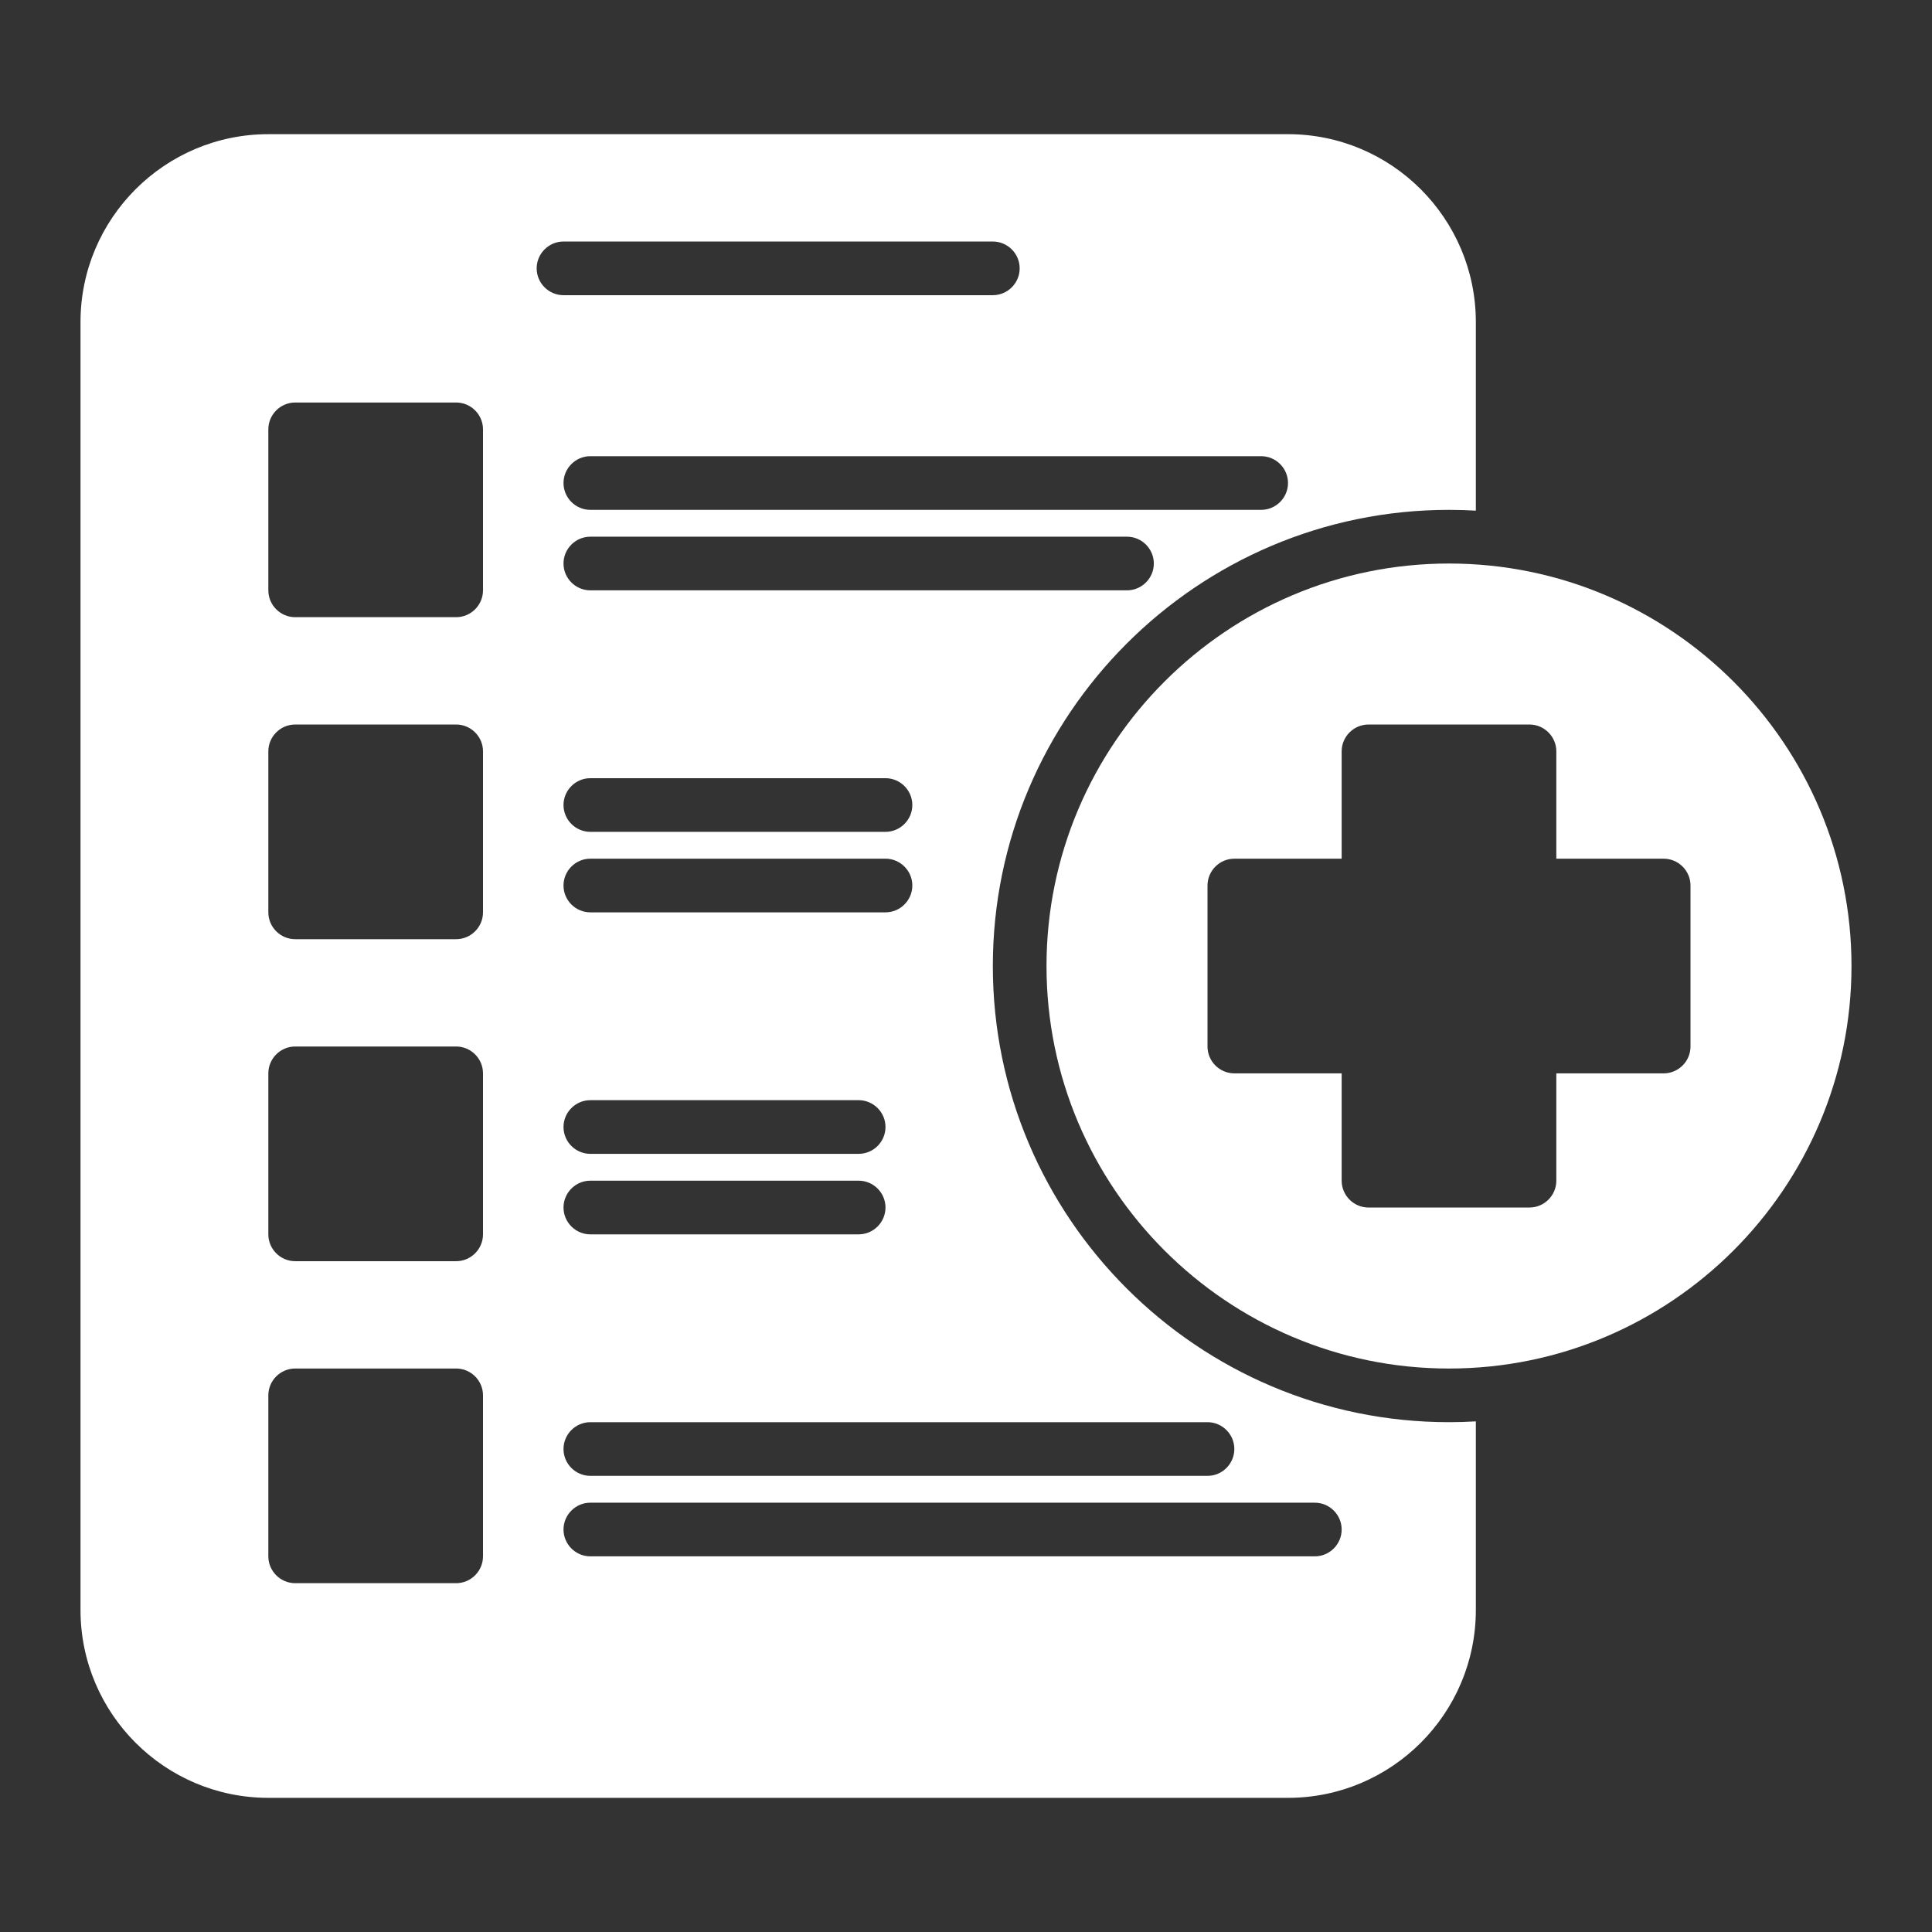
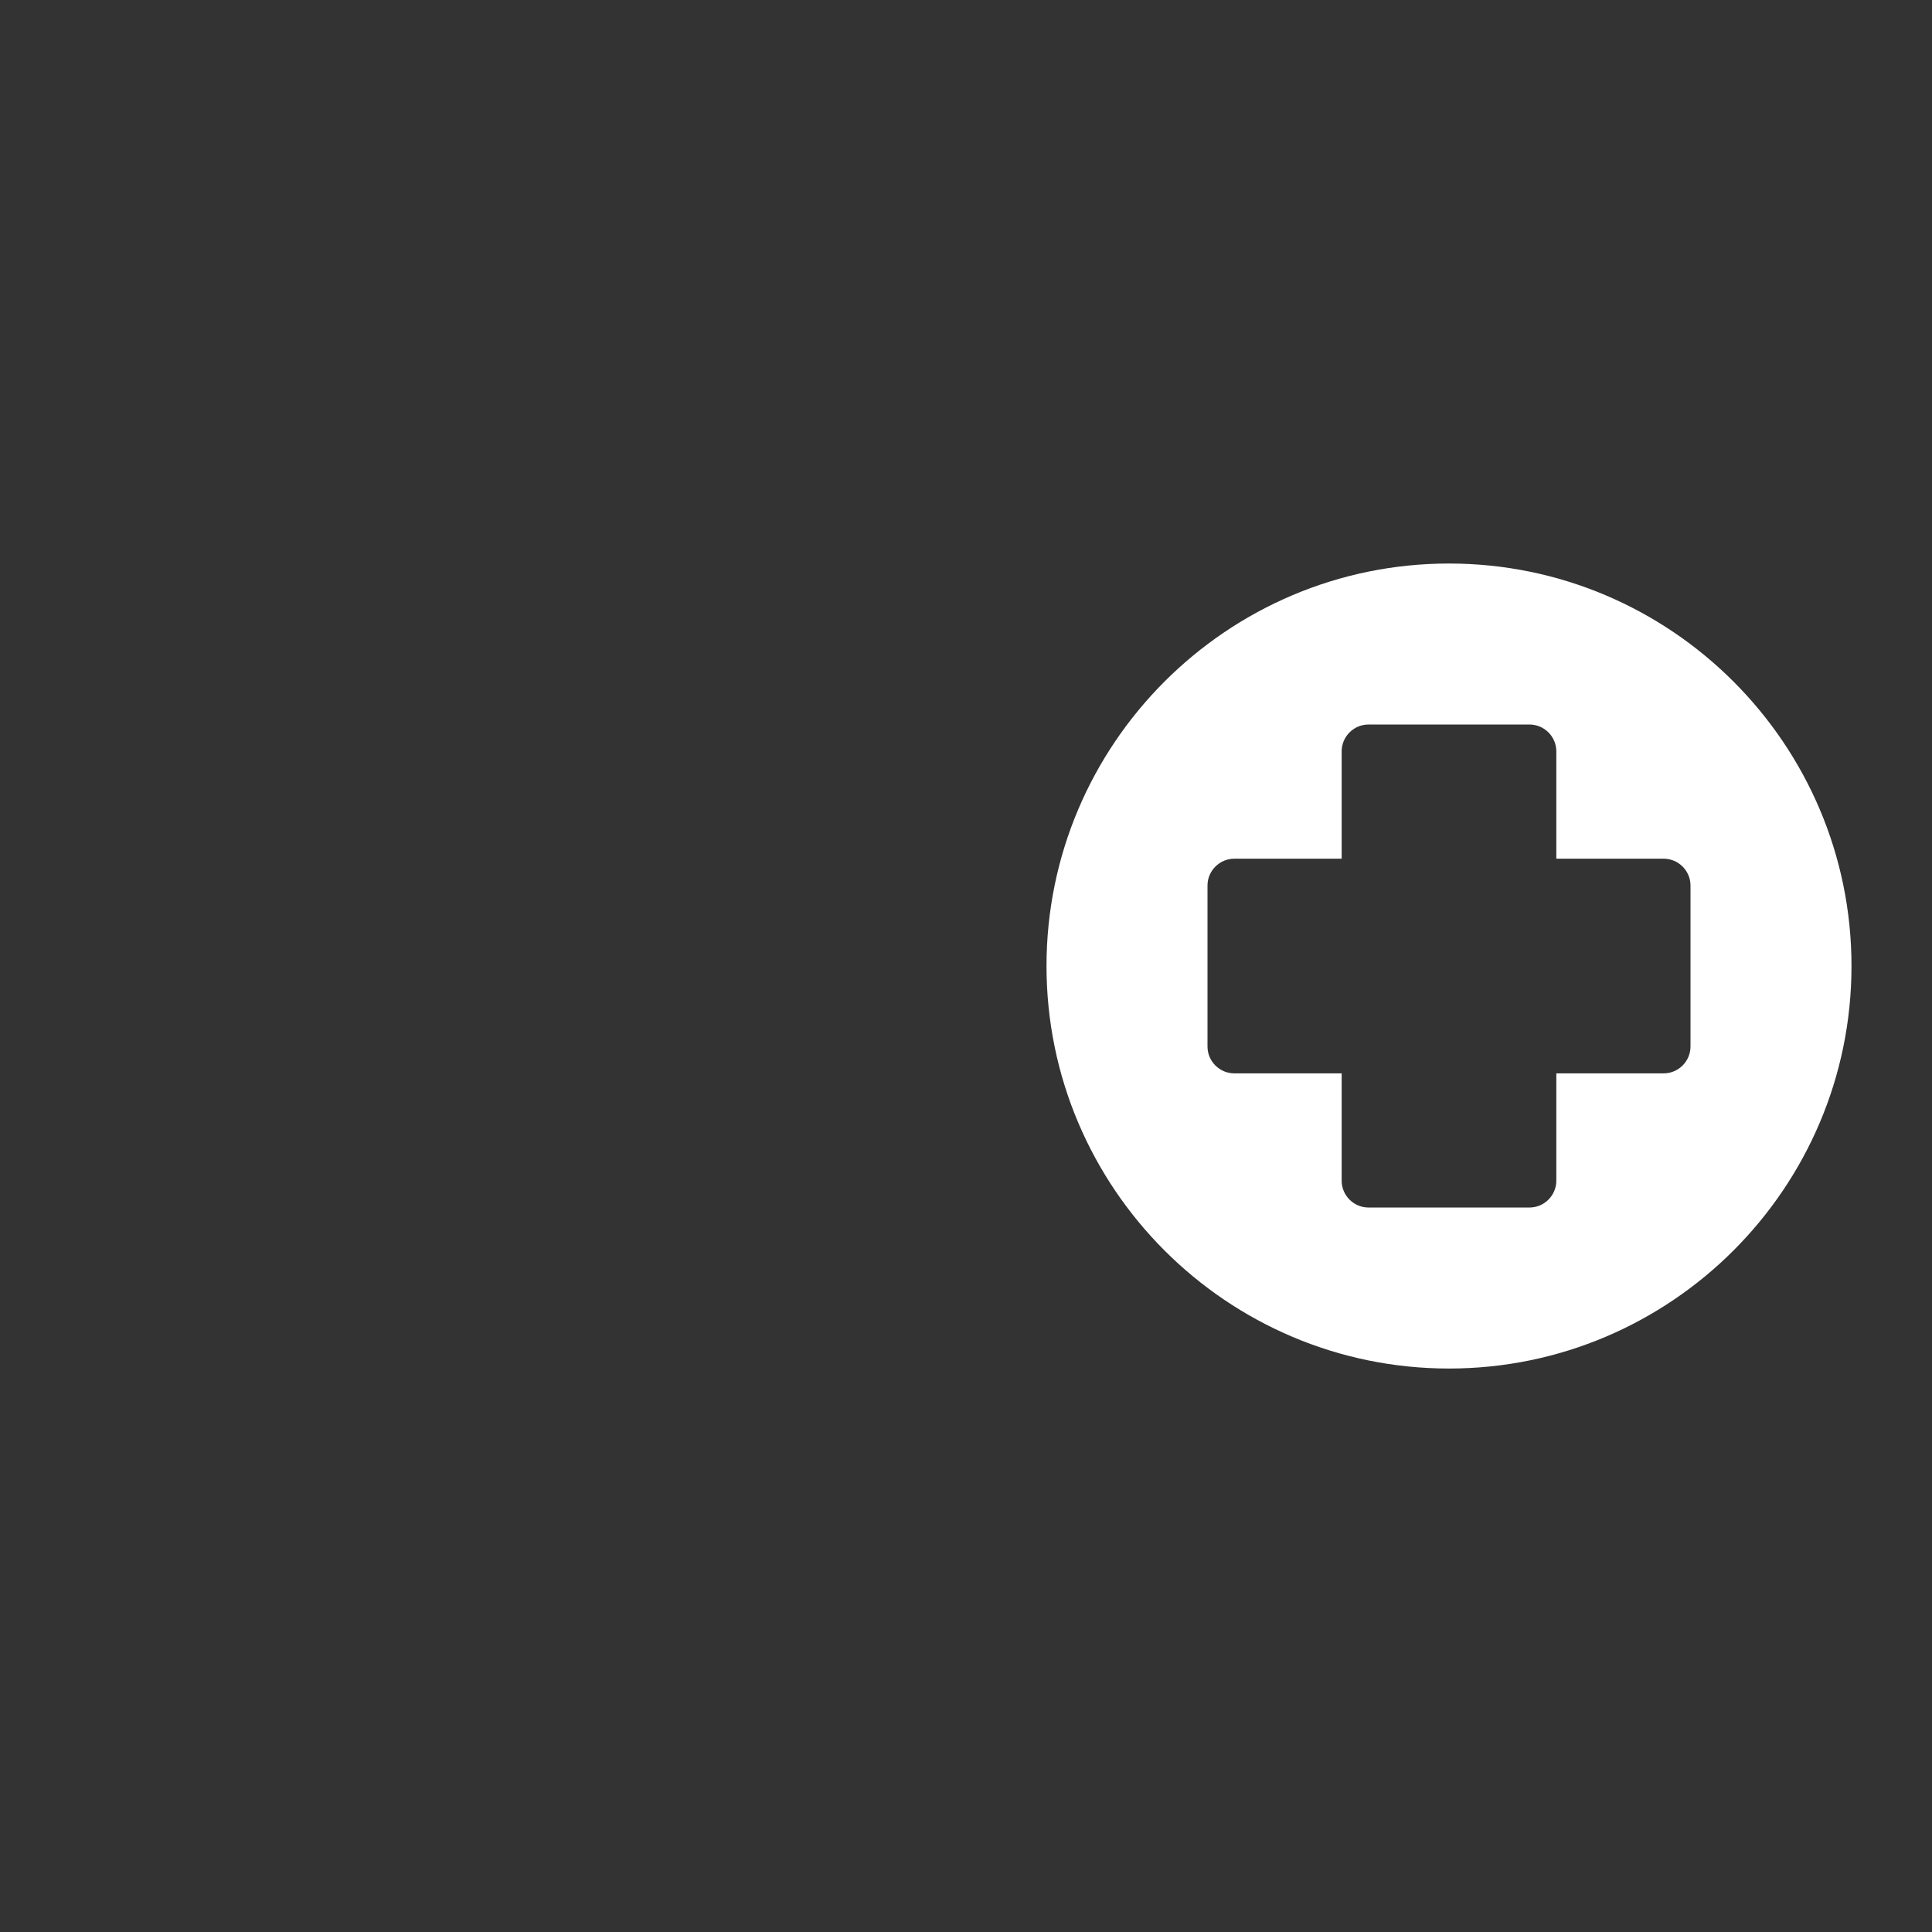
<svg xmlns="http://www.w3.org/2000/svg" width="100" height="100" viewBox="0 0 100 100" fill="none">
  <rect x="0" y="0" width="100" height="100" fill="#333333" stroke="none" />
  <path d="M75 29.168C63.513 29.168 54.167 38.514 54.167 50.001C54.167 61.489 63.513 70.835 75 70.835C86.487 70.835 95.833 61.489 95.833 50.001C95.833 38.514 86.487 29.168 75 29.168ZM87.5 54.168C87.5 54.932 86.875 55.557 86.111 55.557H80.555V61.112C80.555 61.876 79.93 62.501 79.167 62.501H70.833C70.069 62.501 69.444 61.876 69.444 61.112V55.557H63.889C63.125 55.557 62.5 54.932 62.5 54.168V45.835C62.5 45.071 63.125 44.446 63.889 44.446H69.444V38.89C69.444 38.126 70.069 37.501 70.833 37.501H79.167C79.93 37.501 80.555 38.126 80.555 38.89V44.446H86.111C86.875 44.446 87.5 45.071 87.5 45.835V54.168Z" fill="white" />
-   <path d="M66.667 6.945H13.889C8.528 6.945 4.167 11.306 4.167 16.668V83.334C4.167 88.695 8.528 93.056 13.889 93.056H66.667C72.028 93.056 76.389 88.695 76.389 83.334V73.57C75.93 73.598 75.472 73.612 75 73.612C61.986 73.612 51.389 63.015 51.389 50.001C51.389 36.987 61.986 26.39 75 26.39C75.472 26.39 75.93 26.404 76.389 26.431V16.668C76.389 11.306 72.028 6.945 66.667 6.945ZM25 80.556C25 81.32 24.375 81.945 23.611 81.945H15.278C14.514 81.945 13.889 81.32 13.889 80.556V72.223C13.889 71.459 14.514 70.834 15.278 70.834H23.611C24.375 70.834 25 71.459 25 72.223V80.556ZM25 63.89C25 64.654 24.375 65.279 23.611 65.279H15.278C14.514 65.279 13.889 64.654 13.889 63.89V55.556C13.889 54.792 14.514 54.167 15.278 54.167H23.611C24.375 54.167 25 54.792 25 55.556V63.89ZM25 47.223C25 47.987 24.375 48.612 23.611 48.612H15.278C14.514 48.612 13.889 47.987 13.889 47.223V38.89C13.889 38.126 14.514 37.501 15.278 37.501H23.611C24.375 37.501 25 38.126 25 38.89V47.223ZM25 30.556C25 31.32 24.375 31.945 23.611 31.945H15.278C14.514 31.945 13.889 31.32 13.889 30.556V22.223C13.889 21.459 14.514 20.834 15.278 20.834H23.611C24.375 20.834 25 21.459 25 22.223V30.556ZM27.778 13.89C27.778 13.126 28.403 12.501 29.167 12.501H51.389C52.153 12.501 52.778 13.126 52.778 13.89C52.778 14.654 52.153 15.279 51.389 15.279H29.167C28.403 15.279 27.778 14.654 27.778 13.89ZM44.444 59.723H30.555C29.792 59.723 29.167 59.098 29.167 58.334C29.167 57.57 29.792 56.945 30.555 56.945H44.444C45.208 56.945 45.833 57.57 45.833 58.334C45.833 59.098 45.208 59.723 44.444 59.723ZM45.833 62.501C45.833 63.265 45.208 63.89 44.444 63.89H30.555C29.792 63.89 29.167 63.265 29.167 62.501C29.167 61.737 29.792 61.112 30.555 61.112H44.444C45.208 61.112 45.833 61.737 45.833 62.501ZM69.444 79.168C69.444 79.931 68.819 80.556 68.055 80.556H30.555C29.792 80.556 29.167 79.931 29.167 79.168C29.167 78.404 29.792 77.779 30.555 77.779H68.055C68.819 77.779 69.444 78.404 69.444 79.168ZM62.5 73.612C63.264 73.612 63.889 74.237 63.889 75.001C63.889 75.765 63.264 76.39 62.5 76.39H30.555C29.792 76.39 29.167 75.765 29.167 75.001C29.167 74.237 29.792 73.612 30.555 73.612H62.5ZM45.833 47.223H30.555C29.792 47.223 29.167 46.598 29.167 45.834C29.167 45.07 29.792 44.445 30.555 44.445H45.833C46.597 44.445 47.222 45.07 47.222 45.834C47.222 46.598 46.597 47.223 45.833 47.223ZM45.833 43.056H30.555C29.792 43.056 29.167 42.431 29.167 41.667C29.167 40.904 29.792 40.279 30.555 40.279H45.833C46.597 40.279 47.222 40.904 47.222 41.667C47.222 42.431 46.597 43.056 45.833 43.056ZM58.333 30.556H30.555C29.792 30.556 29.167 29.931 29.167 29.168C29.167 28.404 29.792 27.779 30.555 27.779H58.333C59.097 27.779 59.722 28.404 59.722 29.168C59.722 29.931 59.097 30.556 58.333 30.556ZM65.278 26.39H30.555C29.792 26.39 29.167 25.765 29.167 25.001C29.167 24.237 29.792 23.612 30.555 23.612H65.278C66.042 23.612 66.667 24.237 66.667 25.001C66.667 25.765 66.042 26.39 65.278 26.39Z" fill="white" />
</svg>